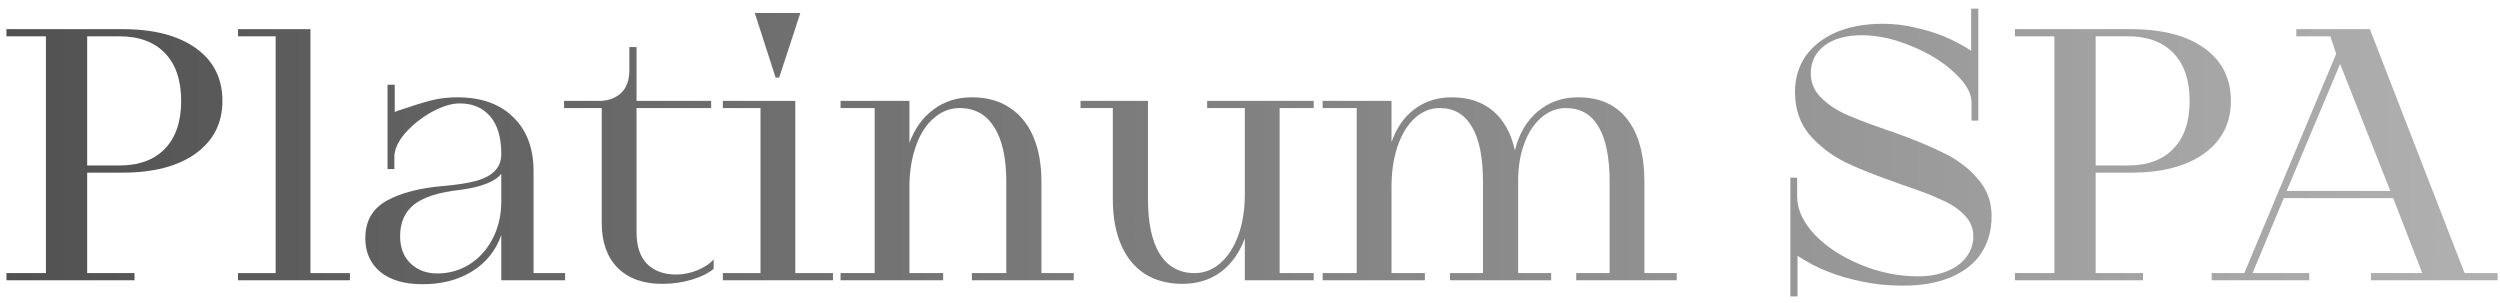
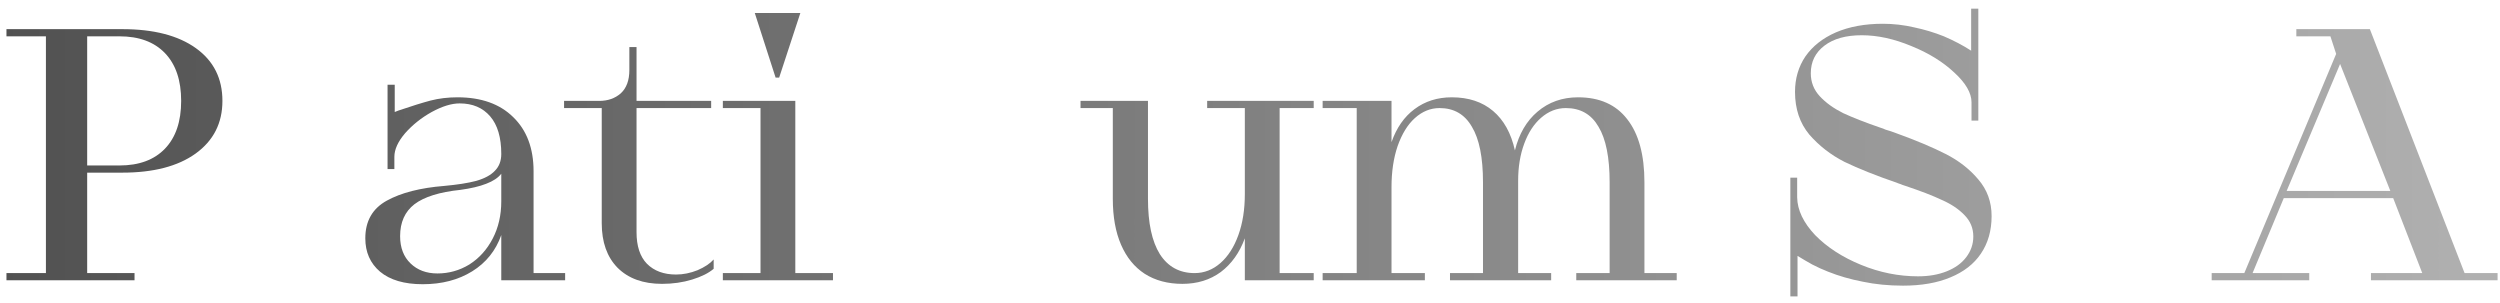
<svg xmlns="http://www.w3.org/2000/svg" width="223" height="27" viewBox="0 0 223 27" fill="none">
  <path d="M197.281 24.36H200.193L208.385 4.808L207.873 3.24H204.833V2.6H211.393L219.841 24.36H222.785V25H211.489V24.36H216.065L213.473 17.672H203.713L200.929 24.36H205.985V25H197.281V24.36ZM213.217 17.032L208.737 5.704L203.969 17.032H213.217Z" fill="url(#paint0_linear_82_14)" />
-   <path d="M179.732 24.36H183.252V3.24H179.732V2.6H190.068C192.863 2.6 195.05 3.165 196.628 4.296C198.207 5.427 198.996 6.995 198.996 9C198.996 10.984 198.196 12.552 196.596 13.704C195.018 14.835 192.842 15.4 190.068 15.4H186.932V24.36H191.156V25H179.732V24.36ZM189.812 14.76C191.562 14.76 192.916 14.259 193.876 13.256C194.836 12.253 195.316 10.835 195.316 9C195.316 7.165 194.836 5.747 193.876 4.744C192.916 3.741 191.562 3.24 189.812 3.24H186.932V14.76H189.812Z" fill="url(#paint1_linear_82_14)" />
  <path d="M159.699 15.848H160.307V17.608C160.328 18.739 160.862 19.859 161.907 20.968C162.974 22.056 164.339 22.941 166.003 23.624C167.667 24.307 169.363 24.648 171.091 24.648C172.051 24.648 172.904 24.499 173.651 24.2C174.398 23.901 174.974 23.485 175.379 22.952C175.806 22.397 176.019 21.779 176.019 21.096C176.019 20.349 175.752 19.709 175.219 19.176C174.707 18.643 174.035 18.195 173.203 17.832C172.392 17.448 171.315 17.032 169.971 16.584C169.886 16.563 169.79 16.531 169.683 16.488C169.598 16.445 169.512 16.413 169.427 16.392C169.406 16.371 169.374 16.36 169.331 16.36C169.31 16.36 169.288 16.349 169.267 16.328C167.347 15.667 165.768 15.037 164.531 14.44C163.315 13.821 162.27 13.011 161.395 12.008C160.542 10.984 160.115 9.715 160.115 8.2C160.115 7.005 160.424 5.949 161.043 5.032C161.683 4.115 162.59 3.4 163.763 2.888C164.958 2.376 166.355 2.12 167.955 2.12C168.894 2.12 169.822 2.227 170.739 2.44C171.656 2.632 172.542 2.899 173.395 3.24C173.843 3.432 174.27 3.635 174.675 3.848C175.08 4.061 175.464 4.285 175.827 4.52V0.776H176.467V10.76H175.859V9.128C175.859 8.296 175.347 7.411 174.323 6.472C173.299 5.512 172.019 4.723 170.483 4.104C168.947 3.464 167.475 3.144 166.067 3.144C164.659 3.144 163.55 3.453 162.739 4.072C161.928 4.691 161.523 5.512 161.523 6.536C161.523 7.325 161.79 8.008 162.323 8.584C162.856 9.16 163.55 9.661 164.403 10.088C165.278 10.493 166.398 10.931 167.763 11.4C167.912 11.443 168.051 11.496 168.179 11.56C168.307 11.603 168.446 11.645 168.595 11.688L169.139 11.88C170.91 12.52 172.382 13.139 173.555 13.736C174.728 14.333 175.699 15.091 176.467 16.008C177.256 16.925 177.651 18.013 177.651 19.272C177.651 20.573 177.331 21.693 176.691 22.632C176.072 23.549 175.166 24.253 173.971 24.744C172.798 25.235 171.39 25.48 169.747 25.48C168.467 25.48 167.272 25.363 166.163 25.128C165.054 24.915 164.019 24.616 163.059 24.232C162.568 24.04 162.099 23.827 161.651 23.592C161.224 23.357 160.787 23.101 160.339 22.824V26.44H159.699V15.848Z" fill="url(#paint2_linear_82_14)" />
  <path d="M117.979 24.36H121.019V9.64H117.979V9H124.123V12.68C124.571 11.4 125.253 10.419 126.171 9.736C127.109 9.032 128.219 8.68 129.499 8.68C130.992 8.68 132.219 9.085 133.179 9.896C134.139 10.707 134.789 11.88 135.131 13.416C135.493 11.944 136.165 10.792 137.147 9.96C138.149 9.107 139.355 8.68 140.763 8.68C142.683 8.68 144.144 9.331 145.147 10.632C146.171 11.933 146.683 13.811 146.683 16.264V24.36H149.563V25H140.603V24.36H143.579V16.264C143.579 14.045 143.248 12.392 142.587 11.304C141.947 10.195 140.976 9.64 139.675 9.64C138.864 9.64 138.128 9.928 137.467 10.504C136.827 11.059 136.325 11.827 135.963 12.808C135.6 13.789 135.419 14.888 135.419 16.104V24.36H138.363V25H129.339V24.36H132.283V16.264C132.283 14.045 131.952 12.392 131.291 11.304C130.651 10.195 129.691 9.64 128.411 9.64C127.6 9.64 126.864 9.939 126.203 10.536C125.563 11.112 125.051 11.944 124.667 13.032C124.304 14.099 124.123 15.315 124.123 16.68V24.36H127.099V25H117.979V24.36Z" fill="url(#paint3_linear_82_14)" />
  <path d="M105.471 25.32C104.169 25.32 103.049 25.021 102.111 24.424C101.193 23.827 100.489 22.963 99.999 21.832C99.508 20.701 99.263 19.336 99.263 17.736V9.64H96.383V9H102.399V17.736C102.399 19.891 102.751 21.533 103.455 22.664C104.18 23.795 105.215 24.36 106.559 24.36C107.412 24.36 108.18 24.061 108.863 23.464C109.545 22.867 110.079 22.035 110.463 20.968C110.847 19.901 111.039 18.685 111.039 17.32V9.64H107.679V9H117.183V9.64H114.143V24.36H117.183V25H111.039V21.256C110.569 22.536 109.855 23.539 108.895 24.264C107.935 24.968 106.793 25.32 105.471 25.32Z" fill="url(#paint4_linear_82_14)" />
-   <path d="M74.978 24.36H78.019V9.64H74.978V9H81.123V12.744C81.592 11.464 82.306 10.472 83.266 9.768C84.227 9.043 85.368 8.68 86.691 8.68C87.992 8.68 89.101 8.979 90.019 9.576C90.957 10.173 91.672 11.037 92.162 12.168C92.653 13.299 92.898 14.664 92.898 16.264V24.36H95.778V25H86.691V24.36H89.763V16.264C89.763 14.088 89.4 12.445 88.674 11.336C87.971 10.205 86.947 9.64 85.603 9.64C84.749 9.64 83.981 9.939 83.299 10.536C82.616 11.112 82.082 11.944 81.698 13.032C81.314 14.099 81.123 15.315 81.123 16.68V24.36H84.13V25H74.978V24.36Z" fill="url(#paint5_linear_82_14)" />
  <path d="M64.478 24.36H67.838V9.64H64.478V9H70.942V24.36H74.302V25H64.478V24.36ZM67.326 1.16H71.391L69.502 6.92H69.183L67.326 1.16Z" fill="url(#paint6_linear_82_14)" />
  <path d="M59.051 25.32C57.365 25.32 56.043 24.84 55.083 23.88C54.144 22.92 53.675 21.597 53.675 19.912V9.64H50.315V9H53.451C54.219 9 54.859 8.776 55.371 8.328C55.883 7.859 56.139 7.165 56.139 6.248V4.2H56.779V9H63.435V9.64H56.779V20.712C56.779 21.949 57.088 22.888 57.707 23.528C58.347 24.168 59.211 24.488 60.299 24.488C60.939 24.488 61.579 24.36 62.219 24.104C62.859 23.827 63.339 23.507 63.659 23.144V23.976C63.211 24.36 62.571 24.68 61.739 24.936C60.907 25.192 60.011 25.32 59.051 25.32Z" fill="url(#paint7_linear_82_14)" />
  <path d="M37.706 25.352C36.063 25.352 34.794 24.979 33.898 24.232C33.023 23.485 32.586 22.493 32.586 21.256C32.586 19.72 33.226 18.6 34.506 17.896C35.786 17.192 37.492 16.755 39.626 16.584C40.799 16.477 41.748 16.328 42.474 16.136C43.22 15.923 43.775 15.624 44.138 15.24C44.522 14.856 44.714 14.355 44.714 13.736C44.714 12.264 44.383 11.144 43.722 10.376C43.06 9.608 42.154 9.224 41.002 9.224C40.276 9.224 39.444 9.48 38.506 9.992C37.588 10.504 36.799 11.133 36.138 11.88C35.498 12.627 35.178 13.331 35.178 13.992V15.08H34.57V7.56H35.21V9.992C35.38 9.928 35.487 9.885 35.53 9.864C36.724 9.459 37.684 9.16 38.41 8.968C39.156 8.776 39.956 8.68 40.81 8.68C42.922 8.68 44.575 9.267 45.77 10.44C46.986 11.613 47.594 13.224 47.594 15.272V24.36H50.41V25H44.714V20.968C44.223 22.355 43.359 23.432 42.122 24.2C40.884 24.968 39.412 25.352 37.706 25.352ZM39.018 24.392C40.042 24.392 40.991 24.125 41.866 23.592C42.74 23.037 43.434 22.269 43.946 21.288C44.458 20.307 44.714 19.197 44.714 17.96V15.496C44.436 15.859 43.988 16.157 43.37 16.392C42.772 16.627 42.004 16.808 41.066 16.936C39.21 17.128 37.844 17.555 36.97 18.216C36.116 18.877 35.69 19.827 35.69 21.064C35.69 22.088 35.999 22.899 36.618 23.496C37.236 24.093 38.036 24.392 39.018 24.392Z" fill="url(#paint8_linear_82_14)" />
-   <path d="M21.229 24.36H24.588V3.24H21.229V2.6H27.692V24.36H31.212V25H21.229V24.36Z" fill="url(#paint9_linear_82_14)" />
  <path d="M0.576 24.36H4.096V3.24H0.576V2.6H10.912C13.707 2.6 15.893 3.165 17.472 4.296C19.051 5.427 19.84 6.995 19.84 9C19.84 10.984 19.04 12.552 17.44 13.704C15.861 14.835 13.685 15.4 10.912 15.4H7.776V24.36H12V25H0.576V24.36ZM10.656 14.76C12.405 14.76 13.76 14.259 14.72 13.256C15.68 12.253 16.16 10.835 16.16 9C16.16 7.165 15.68 5.747 14.72 4.744C13.76 3.741 12.405 3.24 10.656 3.24H7.776V14.76H10.656Z" fill="url(#paint10_linear_82_14)" />
  <defs>
    <linearGradient id="paint0_linear_82_14" x1="-2.80185e-06" y1="12" x2="221" y2="12" gradientUnits="userSpaceOnUse">
      <stop stop-color="#515151" />
      <stop offset="1" stop-color="#B0B0B0" />
    </linearGradient>
    <linearGradient id="paint1_linear_82_14" x1="8.70947e-06" y1="12" x2="221" y2="12" gradientUnits="userSpaceOnUse">
      <stop stop-color="#515151" />
      <stop offset="1" stop-color="#B0B0B0" />
    </linearGradient>
    <linearGradient id="paint2_linear_82_14" x1="8.38705e-06" y1="12" x2="221" y2="12" gradientUnits="userSpaceOnUse">
      <stop stop-color="#515151" />
      <stop offset="1" stop-color="#B0B0B0" />
    </linearGradient>
    <linearGradient id="paint3_linear_82_14" x1="-4.73591e-06" y1="12" x2="221" y2="12" gradientUnits="userSpaceOnUse">
      <stop stop-color="#515151" />
      <stop offset="1" stop-color="#B0B0B0" />
    </linearGradient>
    <linearGradient id="paint4_linear_82_14" x1="4.49373e-06" y1="12" x2="221" y2="12" gradientUnits="userSpaceOnUse">
      <stop stop-color="#515151" />
      <stop offset="1" stop-color="#B0B0B0" />
    </linearGradient>
    <linearGradient id="paint5_linear_82_14" x1="3.99441e-07" y1="12" x2="221" y2="12" gradientUnits="userSpaceOnUse">
      <stop stop-color="#515151" />
      <stop offset="1" stop-color="#B0B0B0" />
    </linearGradient>
    <linearGradient id="paint6_linear_82_14" x1="-2.73415e-06" y1="12" x2="221" y2="12" gradientUnits="userSpaceOnUse">
      <stop stop-color="#515151" />
      <stop offset="1" stop-color="#B0B0B0" />
    </linearGradient>
    <linearGradient id="paint7_linear_82_14" x1="-1.24427e-06" y1="12" x2="221" y2="12" gradientUnits="userSpaceOnUse">
      <stop stop-color="#515151" />
      <stop offset="1" stop-color="#B0B0B0" />
    </linearGradient>
    <linearGradient id="paint8_linear_82_14" x1="4.07091e-07" y1="12" x2="221" y2="12" gradientUnits="userSpaceOnUse">
      <stop stop-color="#515151" />
      <stop offset="1" stop-color="#B0B0B0" />
    </linearGradient>
    <linearGradient id="paint9_linear_82_14" x1="-1.10638e-08" y1="12" x2="221" y2="12" gradientUnits="userSpaceOnUse">
      <stop stop-color="#515151" />
      <stop offset="1" stop-color="#B0B0B0" />
    </linearGradient>
    <linearGradient id="paint10_linear_82_14" x1="1.77749e-08" y1="12" x2="221" y2="12" gradientUnits="userSpaceOnUse">
      <stop stop-color="#515151" />
      <stop offset="1" stop-color="#B0B0B0" />
    </linearGradient>
  </defs>
</svg>